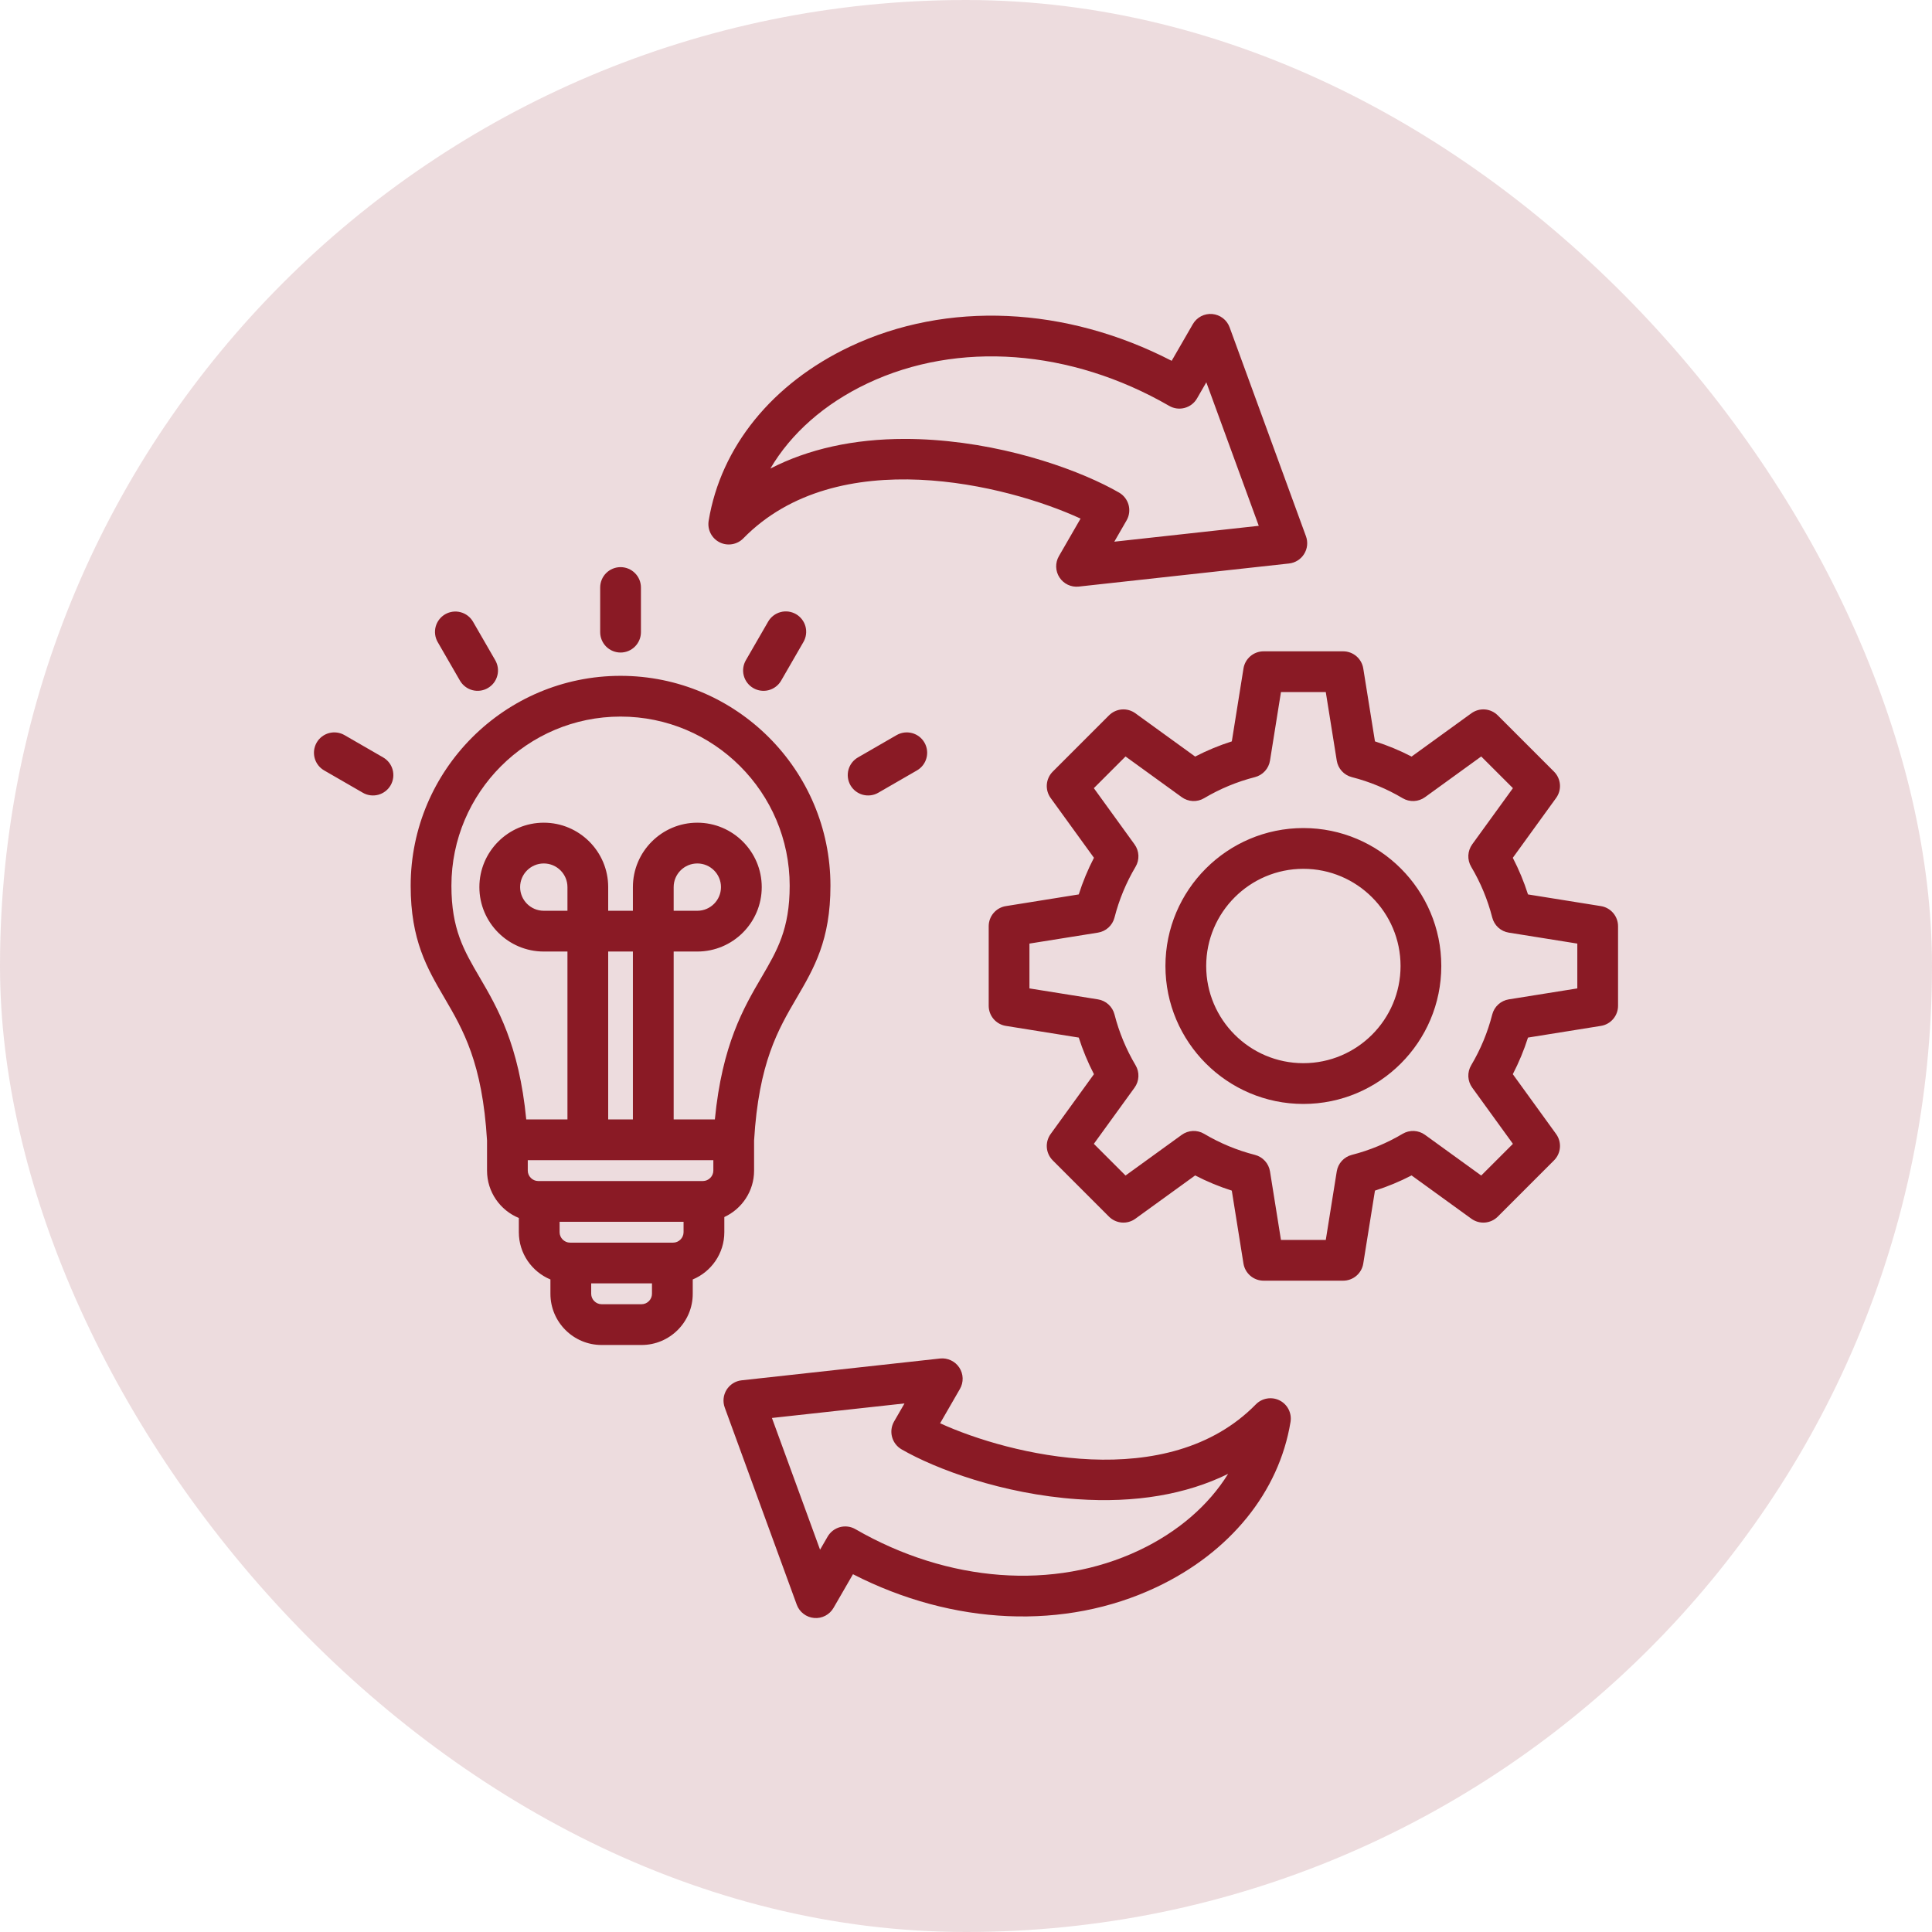
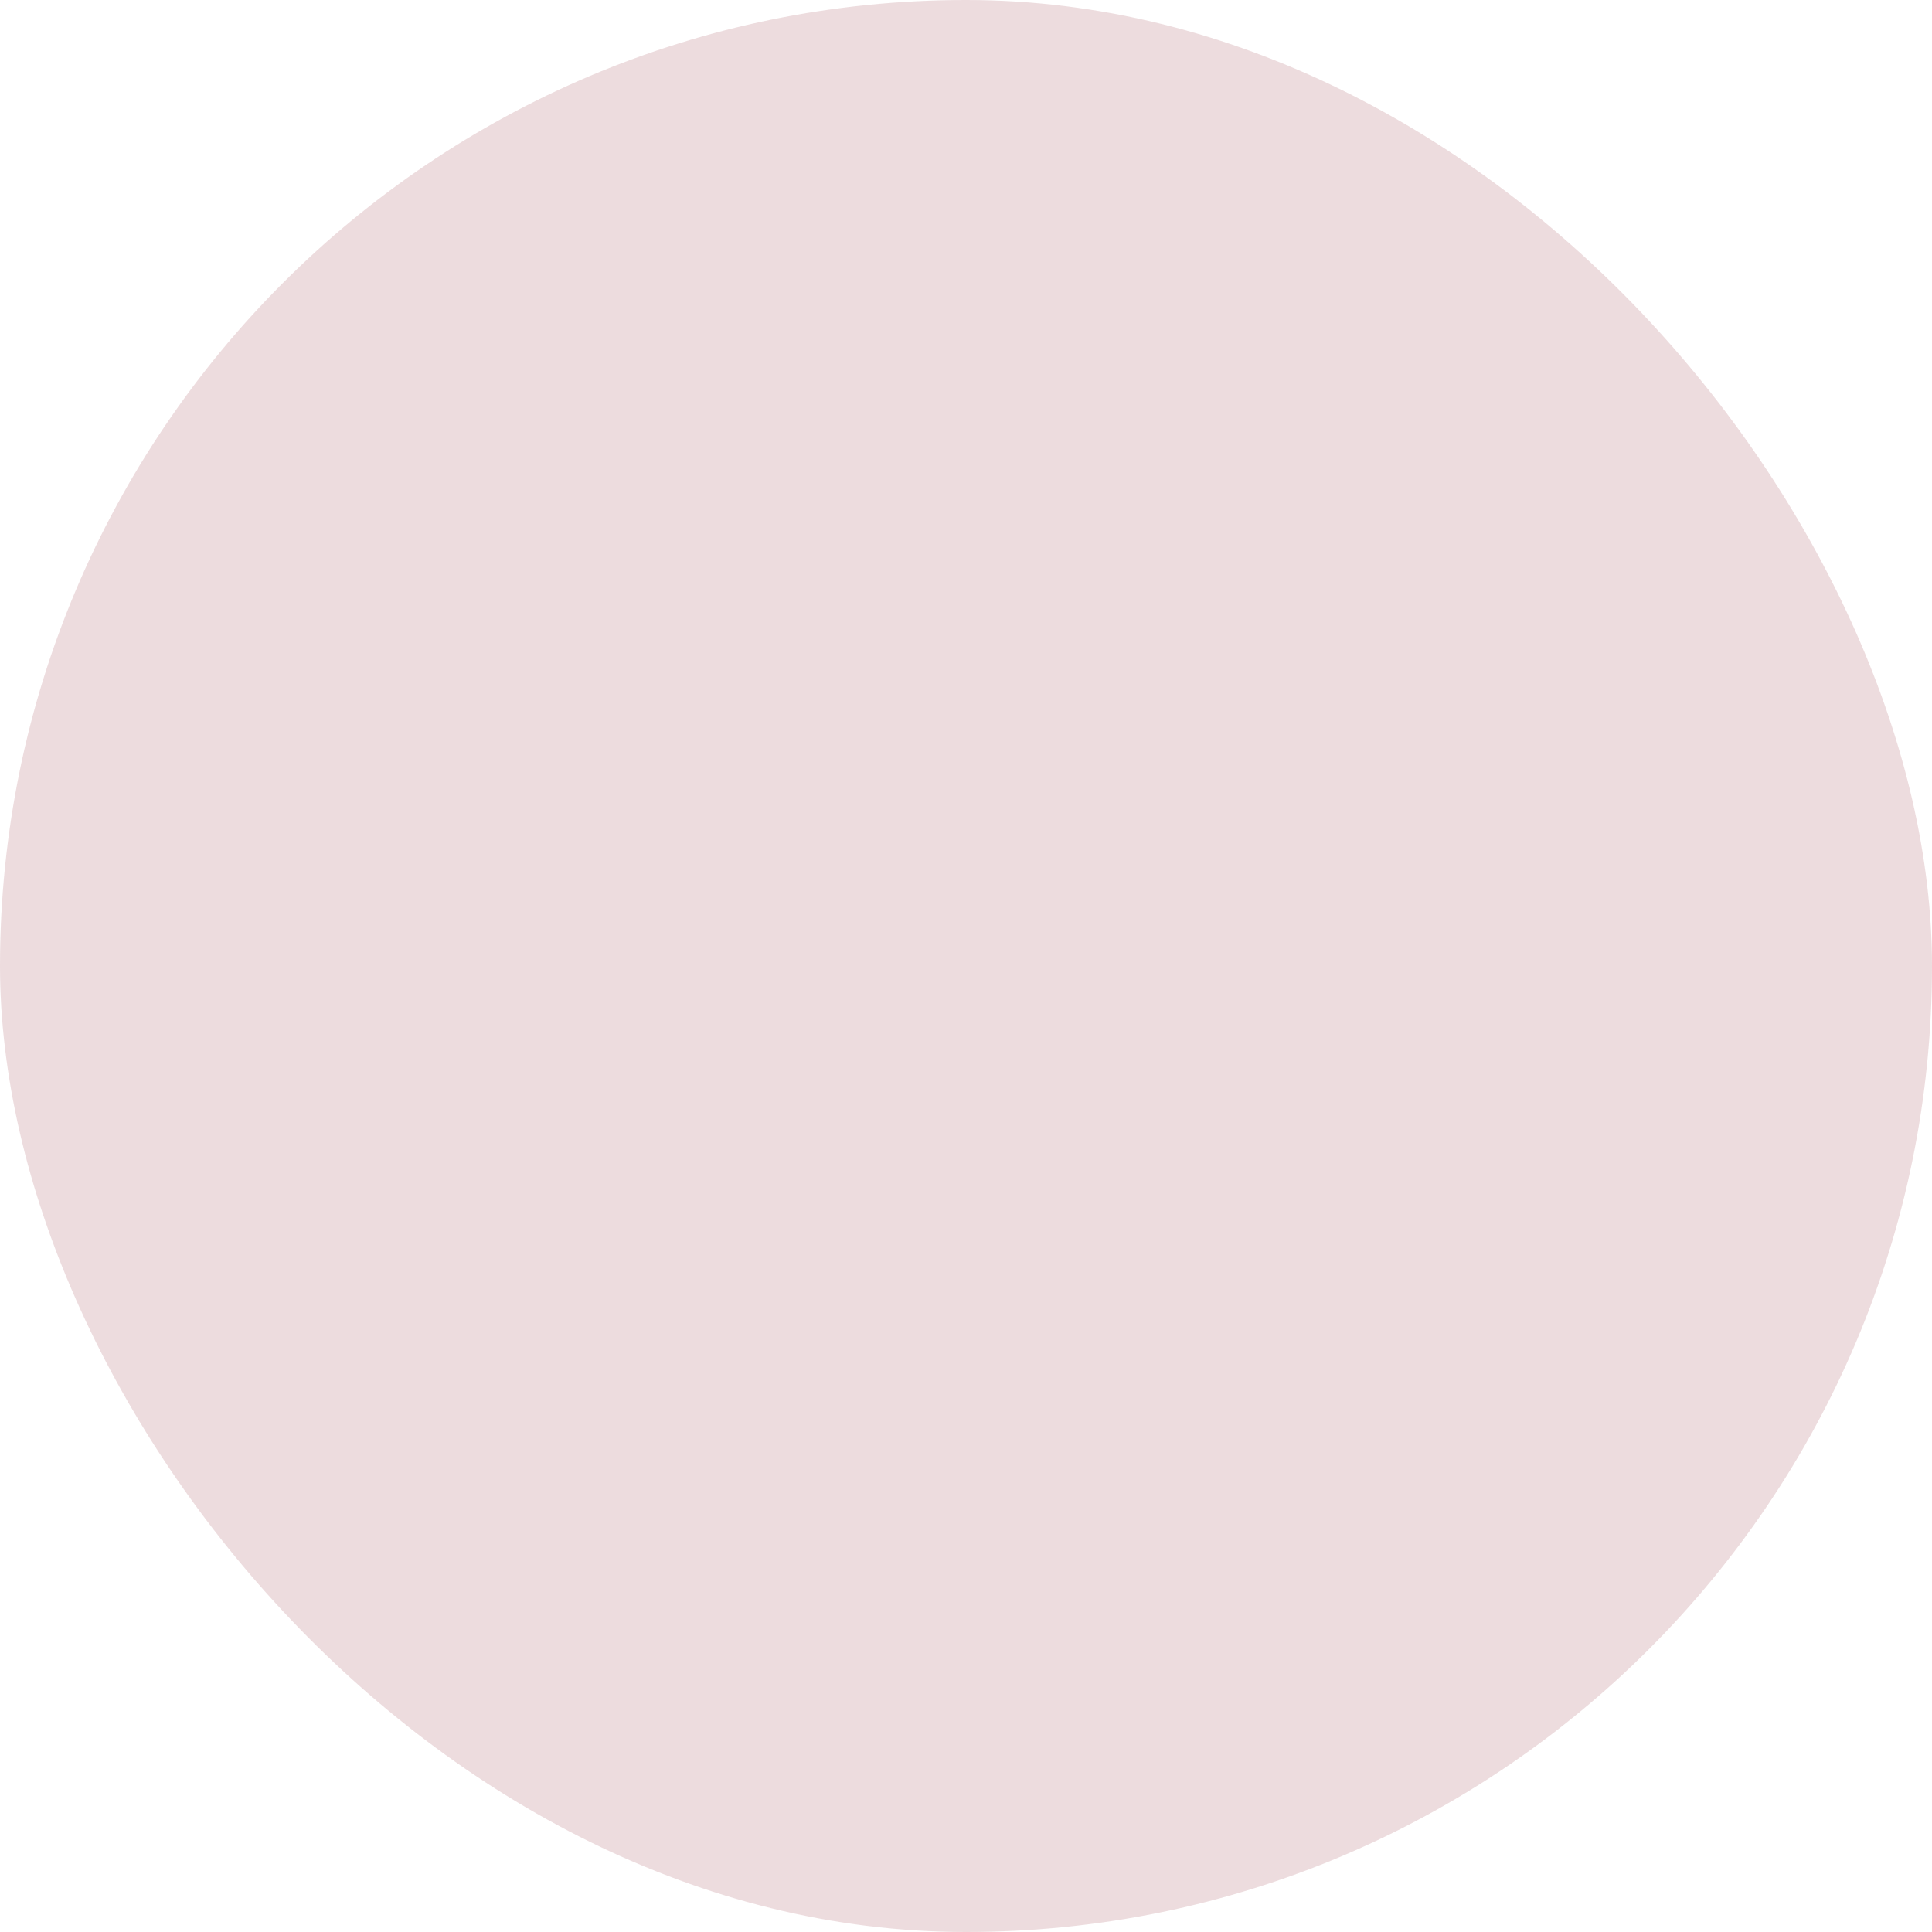
<svg xmlns="http://www.w3.org/2000/svg" width="80" height="80" viewBox="0 0 80 80" fill="none">
  <rect width="80" height="80" rx="40" fill="#8A1A25" fill-opacity="0.15" />
-   <path d="M29.795 22.455C29.955 22.536 30.137 22.564 30.314 22.534C30.491 22.505 30.654 22.42 30.779 22.292C34.673 18.317 41.699 20.069 44.744 21.474L43.847 23.029C43.769 23.163 43.73 23.317 43.734 23.473C43.738 23.629 43.786 23.781 43.871 23.911C43.956 24.042 44.076 24.146 44.217 24.213C44.358 24.28 44.514 24.306 44.669 24.289L53.377 23.333C53.504 23.319 53.626 23.276 53.734 23.208C53.843 23.14 53.934 23.048 54.001 22.939C54.069 22.831 54.111 22.708 54.124 22.581C54.137 22.454 54.121 22.325 54.077 22.205L50.916 13.554C50.861 13.403 50.764 13.271 50.637 13.174C50.509 13.076 50.356 13.017 50.197 13.003C50.037 12.989 49.876 13.021 49.734 13.095C49.591 13.17 49.473 13.283 49.393 13.422L48.516 14.941C44.136 12.68 39.213 12.45 35.195 14.352C31.98 15.874 29.847 18.503 29.344 21.565C29.315 21.742 29.343 21.924 29.424 22.084C29.505 22.244 29.635 22.373 29.795 22.455ZM35.917 15.877C39.662 14.104 44.334 14.451 48.413 16.806C48.509 16.862 48.615 16.898 48.725 16.913C48.835 16.927 48.946 16.92 49.053 16.891C49.27 16.833 49.454 16.692 49.566 16.498L49.951 15.83L52.123 21.773L46.141 22.43L46.648 21.55C46.704 21.455 46.74 21.349 46.754 21.239C46.769 21.129 46.761 21.017 46.733 20.91C46.704 20.803 46.654 20.703 46.587 20.615C46.52 20.527 46.435 20.453 46.34 20.398C44.843 19.534 41.932 18.445 38.65 18.217C38.255 18.189 37.86 18.175 37.465 18.175C35.349 18.175 33.472 18.591 31.899 19.402C32.754 17.947 34.137 16.72 35.917 15.877ZM66.29 37.52L63.271 37.036C63.105 36.514 62.894 36.006 62.642 35.52L64.435 33.043C64.553 32.88 64.609 32.681 64.593 32.481C64.577 32.281 64.49 32.093 64.348 31.951L62.019 29.622C61.877 29.48 61.689 29.393 61.489 29.377C61.289 29.361 61.09 29.417 60.927 29.535L58.451 31.328C57.964 31.076 57.456 30.865 56.934 30.699L56.45 27.68C56.419 27.482 56.317 27.302 56.165 27.172C56.012 27.041 55.818 26.97 55.617 26.97H52.323C52.122 26.97 51.928 27.041 51.775 27.172C51.623 27.302 51.521 27.482 51.49 27.68L51.007 30.699C50.484 30.865 49.976 31.076 49.489 31.328L47.013 29.535C46.85 29.417 46.651 29.361 46.451 29.377C46.251 29.393 46.063 29.48 45.921 29.622L43.592 31.951C43.45 32.093 43.363 32.281 43.347 32.481C43.331 32.681 43.387 32.88 43.505 33.043L45.298 35.519C45.046 36.006 44.835 36.514 44.669 37.036L41.65 37.52C41.452 37.551 41.272 37.653 41.142 37.805C41.011 37.958 40.94 38.152 40.94 38.353V41.647C40.94 41.848 41.011 42.042 41.142 42.195C41.272 42.347 41.452 42.449 41.65 42.48L44.669 42.964C44.836 43.486 45.046 43.993 45.298 44.48L43.505 46.957C43.387 47.12 43.331 47.319 43.347 47.519C43.363 47.719 43.45 47.907 43.592 48.049L45.921 50.379C46.063 50.52 46.251 50.607 46.451 50.623C46.651 50.639 46.85 50.583 47.013 50.465L49.489 48.672C49.976 48.924 50.484 49.135 51.006 49.301L51.489 52.32C51.521 52.518 51.623 52.698 51.775 52.828C51.928 52.959 52.122 53.03 52.323 53.03H55.617C55.818 53.03 56.012 52.959 56.165 52.828C56.317 52.698 56.419 52.518 56.45 52.32L56.934 49.301C57.456 49.134 57.964 48.924 58.45 48.672L60.927 50.465C61.09 50.583 61.289 50.639 61.489 50.623C61.689 50.607 61.877 50.52 62.019 50.379L64.348 48.049C64.49 47.907 64.577 47.719 64.593 47.519C64.609 47.319 64.553 47.12 64.435 46.957L62.642 44.48C62.894 43.993 63.105 43.486 63.271 42.964L66.29 42.48C66.488 42.449 66.668 42.347 66.798 42.195C66.928 42.042 67 41.848 67 41.647V38.353C67 38.152 66.928 37.958 66.798 37.805C66.668 37.653 66.488 37.551 66.29 37.52ZM65.313 40.928L62.475 41.382C62.313 41.408 62.161 41.481 62.04 41.592C61.918 41.703 61.832 41.847 61.791 42.006C61.602 42.746 61.308 43.454 60.918 44.111C60.834 44.252 60.794 44.415 60.801 44.58C60.809 44.744 60.864 44.903 60.961 45.036L62.647 47.364L61.334 48.676L59.006 46.991C58.873 46.894 58.714 46.839 58.55 46.831C58.385 46.824 58.222 46.864 58.081 46.948C57.424 47.338 56.716 47.632 55.976 47.821C55.817 47.862 55.673 47.948 55.562 48.07C55.451 48.191 55.378 48.343 55.352 48.505L54.898 51.343H53.042L52.588 48.505C52.562 48.343 52.489 48.191 52.378 48.07C52.267 47.948 52.123 47.862 51.964 47.821C51.224 47.632 50.516 47.338 49.859 46.948C49.718 46.864 49.555 46.824 49.391 46.831C49.226 46.839 49.068 46.894 48.934 46.991L46.606 48.676L45.294 47.364L46.98 45.036C47.076 44.903 47.132 44.744 47.139 44.58C47.147 44.415 47.106 44.252 47.022 44.111C46.632 43.454 46.339 42.746 46.149 42.006C46.108 41.847 46.022 41.703 45.9 41.592C45.779 41.481 45.628 41.408 45.465 41.382L42.627 40.928V39.072L45.465 38.618C45.628 38.592 45.779 38.519 45.9 38.408C46.022 38.297 46.108 38.153 46.149 37.994C46.338 37.255 46.632 36.546 47.022 35.889C47.106 35.748 47.146 35.585 47.139 35.42C47.131 35.256 47.076 35.098 46.979 34.964L45.294 32.636L46.606 31.324L48.934 33.009C49.067 33.106 49.226 33.161 49.39 33.169C49.555 33.176 49.718 33.136 49.859 33.052C50.516 32.662 51.224 32.368 51.964 32.179C52.123 32.138 52.267 32.052 52.378 31.93C52.489 31.809 52.562 31.657 52.588 31.495L53.042 28.658H54.898L55.352 31.495C55.378 31.657 55.451 31.809 55.562 31.93C55.673 32.052 55.817 32.138 55.976 32.179C56.716 32.368 57.424 32.662 58.081 33.052C58.222 33.136 58.385 33.176 58.55 33.169C58.714 33.161 58.873 33.106 59.006 33.01L61.334 31.324L62.647 32.636L60.96 34.964C60.864 35.098 60.809 35.256 60.801 35.421C60.794 35.585 60.834 35.748 60.918 35.89C61.308 36.546 61.602 37.255 61.791 37.994C61.832 38.153 61.918 38.297 62.039 38.408C62.161 38.519 62.312 38.592 62.475 38.618L65.313 39.072V40.928ZM53.97 34.288C50.821 34.288 48.258 36.851 48.258 40C48.258 43.149 50.821 45.712 53.97 45.712C57.119 45.712 59.681 43.149 59.681 40C59.681 36.851 57.119 34.288 53.97 34.288ZM53.97 44.024C51.751 44.024 49.946 42.219 49.946 40C49.946 37.781 51.751 35.976 53.97 35.976C56.189 35.976 57.994 37.781 57.994 40C57.994 42.219 56.189 44.024 53.97 44.024ZM29.993 51.023V50.395C30.719 50.059 31.225 49.325 31.225 48.473V47.226C31.418 44.005 32.216 42.64 32.988 41.321C33.707 40.091 34.387 38.93 34.387 36.676C34.387 31.884 30.488 27.985 25.696 27.985C20.904 27.985 17.005 31.884 17.005 36.676C17.005 38.93 17.684 40.091 18.404 41.321C19.176 42.64 19.974 44.005 20.167 47.226V48.473C20.167 49.358 20.712 50.117 21.484 50.434V51.023C21.484 51.905 22.025 52.661 22.792 52.98V53.574C22.792 54.742 23.743 55.693 24.911 55.693H26.566C27.734 55.693 28.685 54.742 28.685 53.574V52.98C29.452 52.661 29.993 51.904 29.993 51.023ZM27.874 51.455H23.603C23.369 51.455 23.172 51.257 23.172 51.023V50.592H28.305V51.023C28.305 51.257 28.108 51.455 27.874 51.455ZM22.285 48.904C22.052 48.904 21.854 48.707 21.854 48.473V48.041H29.538V48.473C29.538 48.707 29.34 48.904 29.106 48.904H22.285ZM23.497 37.713H22.517C21.977 37.713 21.537 37.274 21.537 36.733C21.537 36.193 21.977 35.754 22.517 35.754C23.058 35.754 23.497 36.193 23.497 36.733V37.713ZM26.207 46.354H25.184V39.401H26.207V46.354ZM18.692 36.676C18.692 32.814 21.834 29.672 25.696 29.672C29.558 29.672 32.699 32.814 32.699 36.676C32.699 38.473 32.184 39.353 31.532 40.468C30.799 41.72 29.901 43.255 29.601 46.354H27.895V39.401H28.875C30.345 39.401 31.542 38.204 31.542 36.733C31.542 35.263 30.345 34.066 28.875 34.066C27.404 34.066 26.207 35.263 26.207 36.733V37.713H25.184V36.733C25.184 35.263 23.988 34.066 22.517 34.066C21.046 34.066 19.85 35.263 19.85 36.733C19.85 38.204 21.046 39.401 22.517 39.401H23.497V46.354H21.791C21.49 43.255 20.592 41.72 19.86 40.468C19.207 39.353 18.692 38.473 18.692 36.676ZM27.895 37.713V36.733C27.895 36.193 28.334 35.754 28.875 35.754C29.415 35.754 29.854 36.193 29.854 36.733C29.854 37.274 29.415 37.713 28.875 37.713H27.895ZM26.566 54.005H24.911C24.677 54.005 24.48 53.808 24.48 53.574V53.142H26.997V53.574C26.997 53.808 26.8 54.005 26.566 54.005ZM24.852 26.176V24.328C24.852 24.104 24.941 23.889 25.099 23.731C25.257 23.573 25.472 23.484 25.696 23.484C25.92 23.484 26.134 23.573 26.292 23.731C26.451 23.889 26.54 24.104 26.54 24.328V26.176C26.54 26.4 26.451 26.614 26.292 26.773C26.134 26.931 25.92 27.02 25.696 27.02C25.472 27.02 25.257 26.931 25.099 26.773C24.941 26.614 24.852 26.4 24.852 26.176ZM18.122 26.583C18.012 26.389 17.983 26.16 18.041 25.945C18.1 25.73 18.241 25.547 18.434 25.435C18.627 25.324 18.856 25.293 19.071 25.35C19.287 25.407 19.471 25.547 19.584 25.739L20.508 27.34C20.563 27.436 20.599 27.542 20.614 27.652C20.628 27.762 20.621 27.873 20.592 27.98C20.564 28.087 20.514 28.188 20.447 28.276C20.379 28.363 20.295 28.437 20.199 28.492C20.103 28.548 19.997 28.584 19.887 28.598C19.777 28.613 19.666 28.605 19.559 28.577C19.452 28.548 19.351 28.499 19.264 28.431C19.176 28.364 19.102 28.28 19.046 28.184L18.122 26.583ZM16.175 32.517C16.12 32.612 16.046 32.697 15.958 32.764C15.87 32.831 15.77 32.881 15.663 32.91C15.556 32.938 15.444 32.946 15.334 32.931C15.224 32.917 15.118 32.881 15.023 32.825L13.422 31.901C13.326 31.846 13.242 31.772 13.174 31.684C13.107 31.596 13.057 31.496 13.029 31.389C13 31.282 12.993 31.17 13.007 31.06C13.022 30.95 13.058 30.844 13.113 30.748C13.168 30.652 13.242 30.568 13.33 30.501C13.418 30.433 13.518 30.384 13.625 30.355C13.732 30.327 13.844 30.319 13.954 30.334C14.064 30.348 14.17 30.384 14.266 30.44L15.867 31.364C16.06 31.476 16.202 31.66 16.259 31.876C16.317 32.092 16.287 32.323 16.175 32.517ZM32.961 25.43C33.154 25.542 33.296 25.727 33.354 25.943C33.411 26.159 33.381 26.389 33.269 26.583L32.345 28.184C32.29 28.28 32.216 28.364 32.128 28.431C32.04 28.499 31.94 28.548 31.833 28.577C31.726 28.606 31.614 28.613 31.504 28.598C31.394 28.584 31.288 28.548 31.192 28.492C30.999 28.381 30.857 28.196 30.799 27.98C30.741 27.764 30.772 27.534 30.884 27.34L31.808 25.739C31.863 25.643 31.937 25.559 32.025 25.492C32.113 25.424 32.213 25.375 32.32 25.346C32.427 25.317 32.539 25.31 32.649 25.324C32.759 25.339 32.864 25.375 32.961 25.43ZM38.279 30.748C38.391 30.942 38.421 31.173 38.363 31.389C38.305 31.605 38.164 31.789 37.97 31.901L36.369 32.825C36.273 32.881 36.167 32.917 36.057 32.931C35.947 32.946 35.836 32.938 35.729 32.91C35.622 32.881 35.521 32.831 35.433 32.764C35.346 32.697 35.272 32.612 35.216 32.517C35.105 32.323 35.074 32.092 35.132 31.876C35.19 31.66 35.331 31.476 35.525 31.364L37.126 30.44C37.53 30.207 38.046 30.345 38.279 30.748ZM52.987 57.989C52.827 57.908 52.645 57.88 52.468 57.91C52.291 57.939 52.128 58.023 52.003 58.151C48.366 61.864 41.814 60.253 38.928 58.935L39.748 57.514C39.826 57.379 39.865 57.225 39.861 57.069C39.857 56.913 39.809 56.762 39.724 56.631C39.639 56.501 39.519 56.396 39.378 56.33C39.237 56.263 39.081 56.236 38.926 56.253L30.71 57.156C30.583 57.169 30.46 57.212 30.352 57.28C30.244 57.349 30.153 57.441 30.085 57.549C30.018 57.658 29.976 57.78 29.963 57.908C29.95 58.035 29.966 58.163 30.01 58.284L32.992 66.446C33.047 66.597 33.144 66.729 33.272 66.826C33.399 66.924 33.552 66.983 33.712 66.997C33.871 67.011 34.032 66.979 34.174 66.905C34.317 66.83 34.435 66.717 34.515 66.578L35.32 65.185C39.456 67.305 44.098 67.515 47.891 65.72C50.939 64.277 52.961 61.783 53.438 58.879C53.467 58.702 53.439 58.52 53.358 58.36C53.277 58.2 53.147 58.07 52.987 57.989ZM47.169 64.195C43.649 65.861 39.258 65.534 35.422 63.32C35.326 63.264 35.22 63.228 35.111 63.214C35.001 63.199 34.889 63.207 34.782 63.235C34.566 63.293 34.382 63.435 34.27 63.629L33.957 64.17L31.964 58.715L37.454 58.113L37.022 58.861C36.91 59.055 36.88 59.285 36.938 59.501C36.996 59.717 37.137 59.902 37.331 60.014C38.747 60.831 41.502 61.862 44.607 62.078C47.004 62.244 49.117 61.885 50.854 61.029C50.046 62.332 48.781 63.431 47.169 64.195Z" fill="#8A1A25" />
</svg>